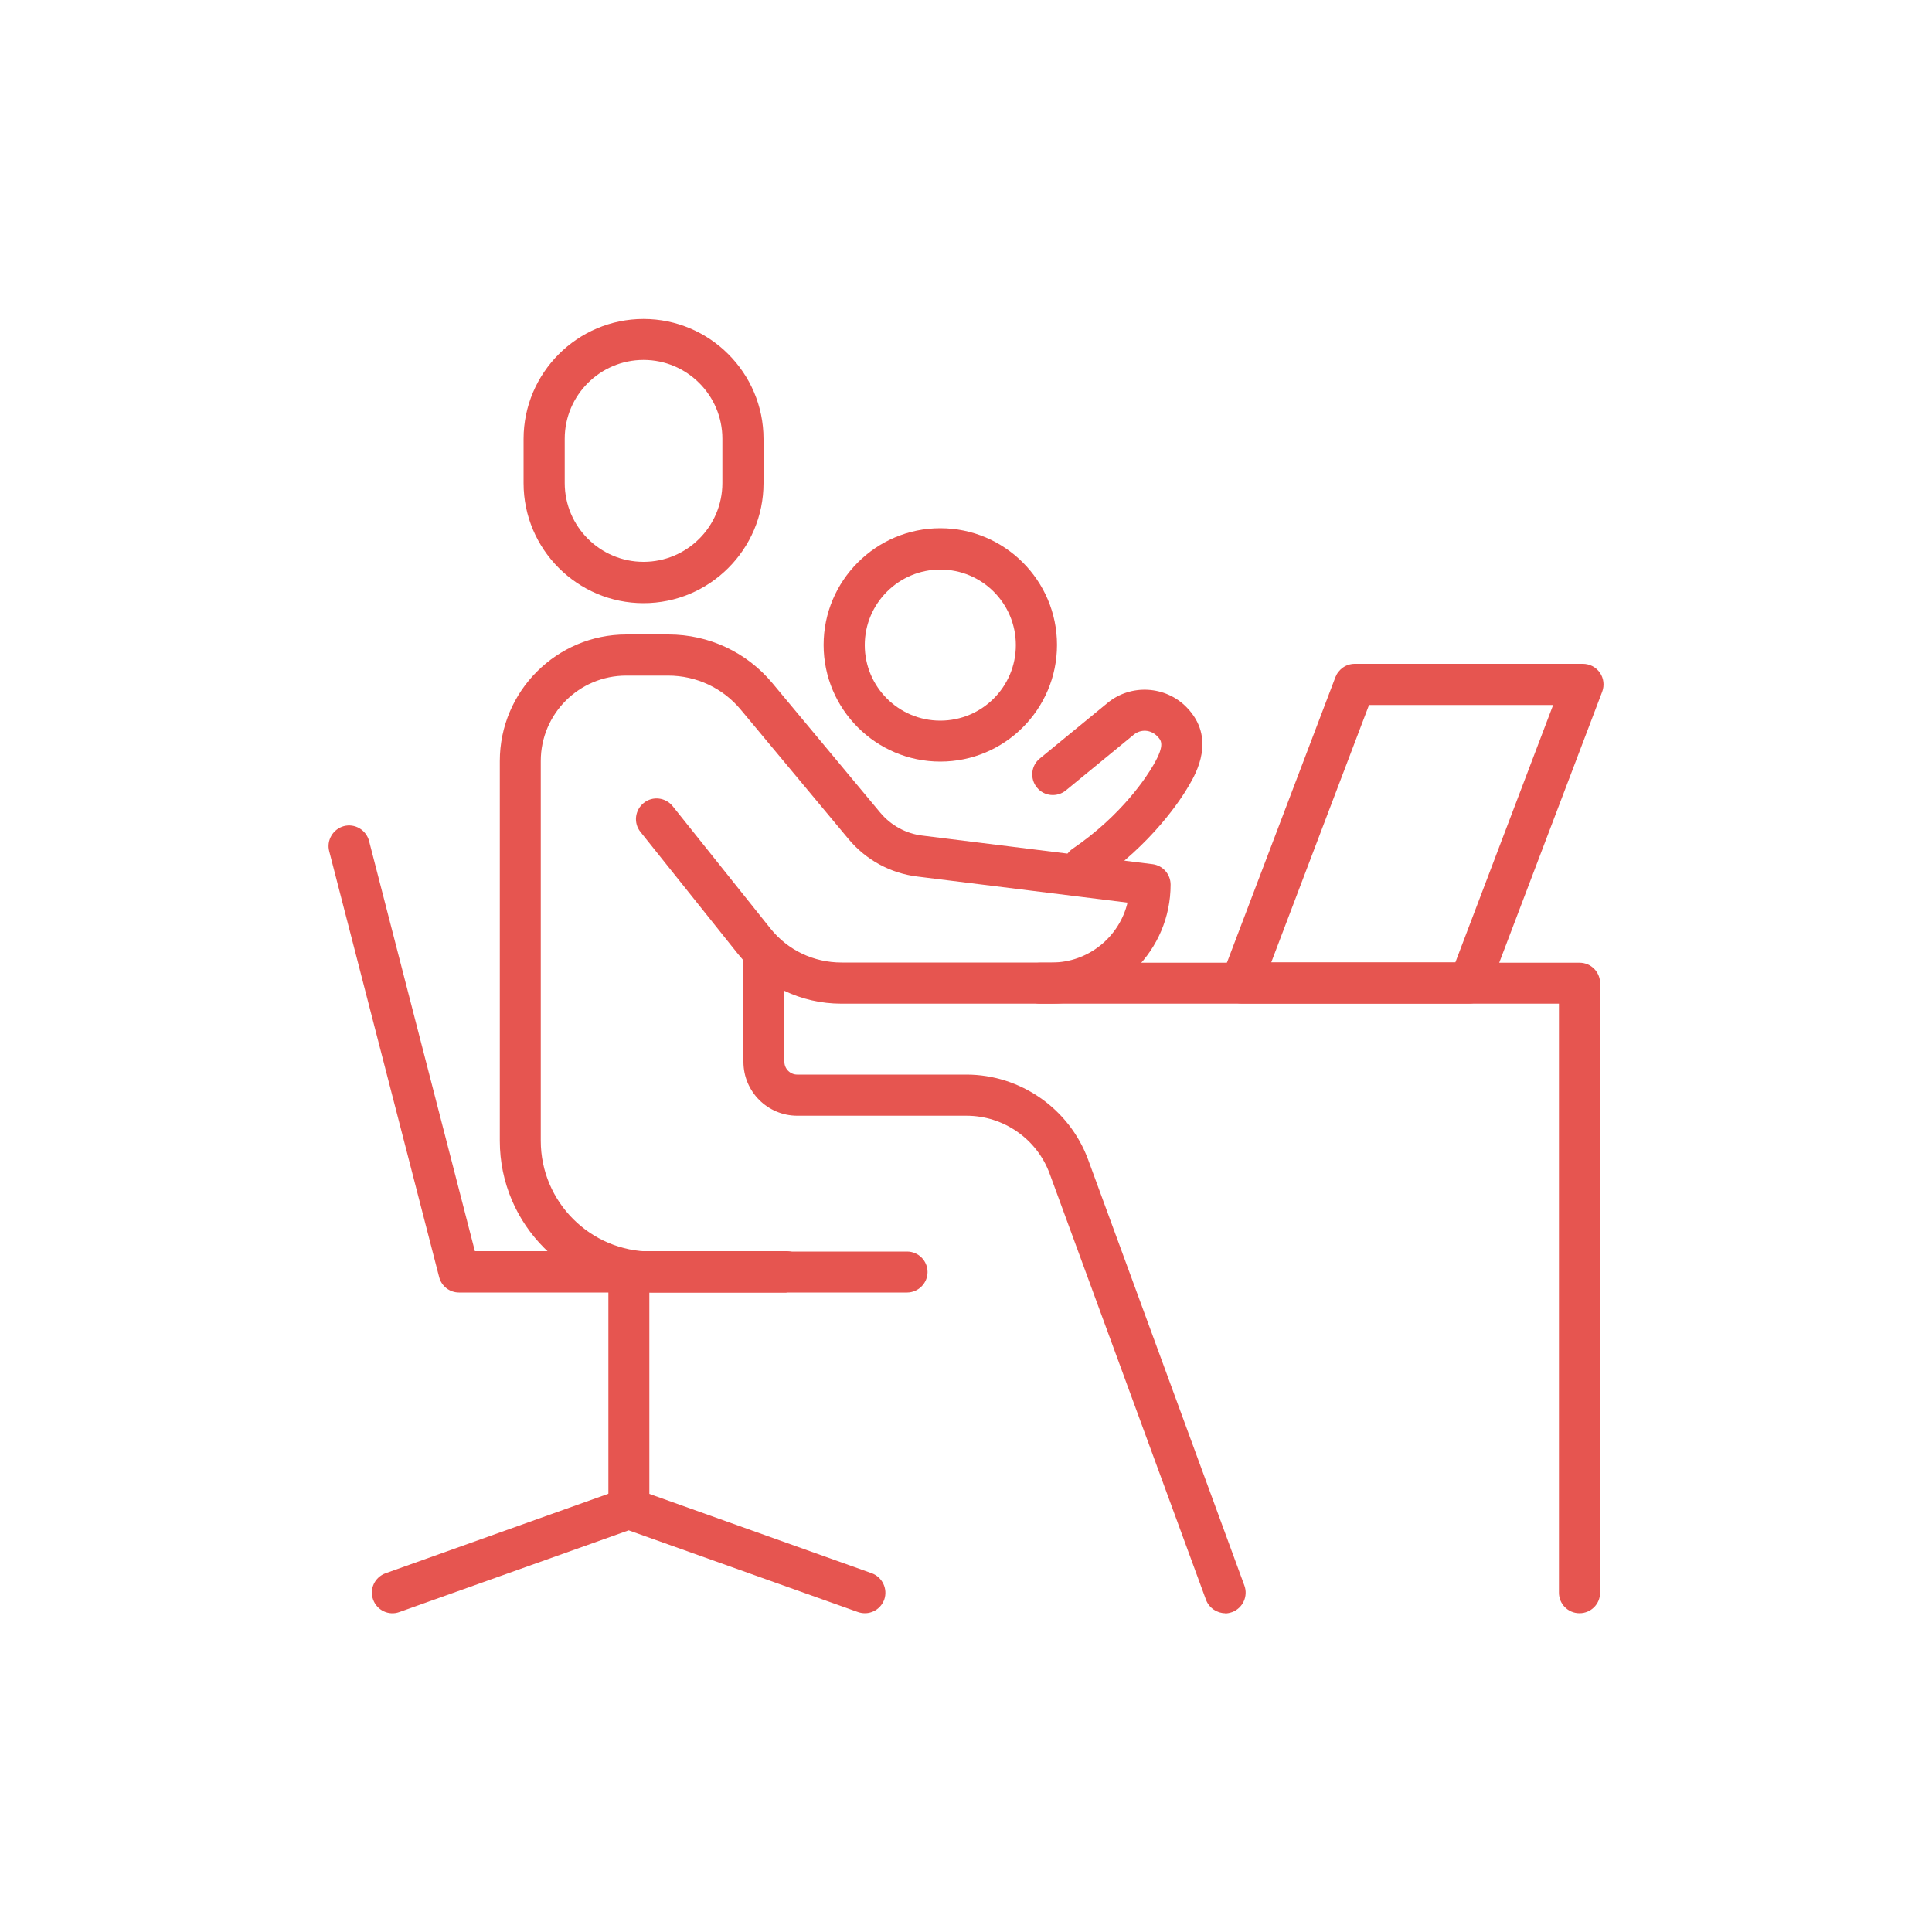
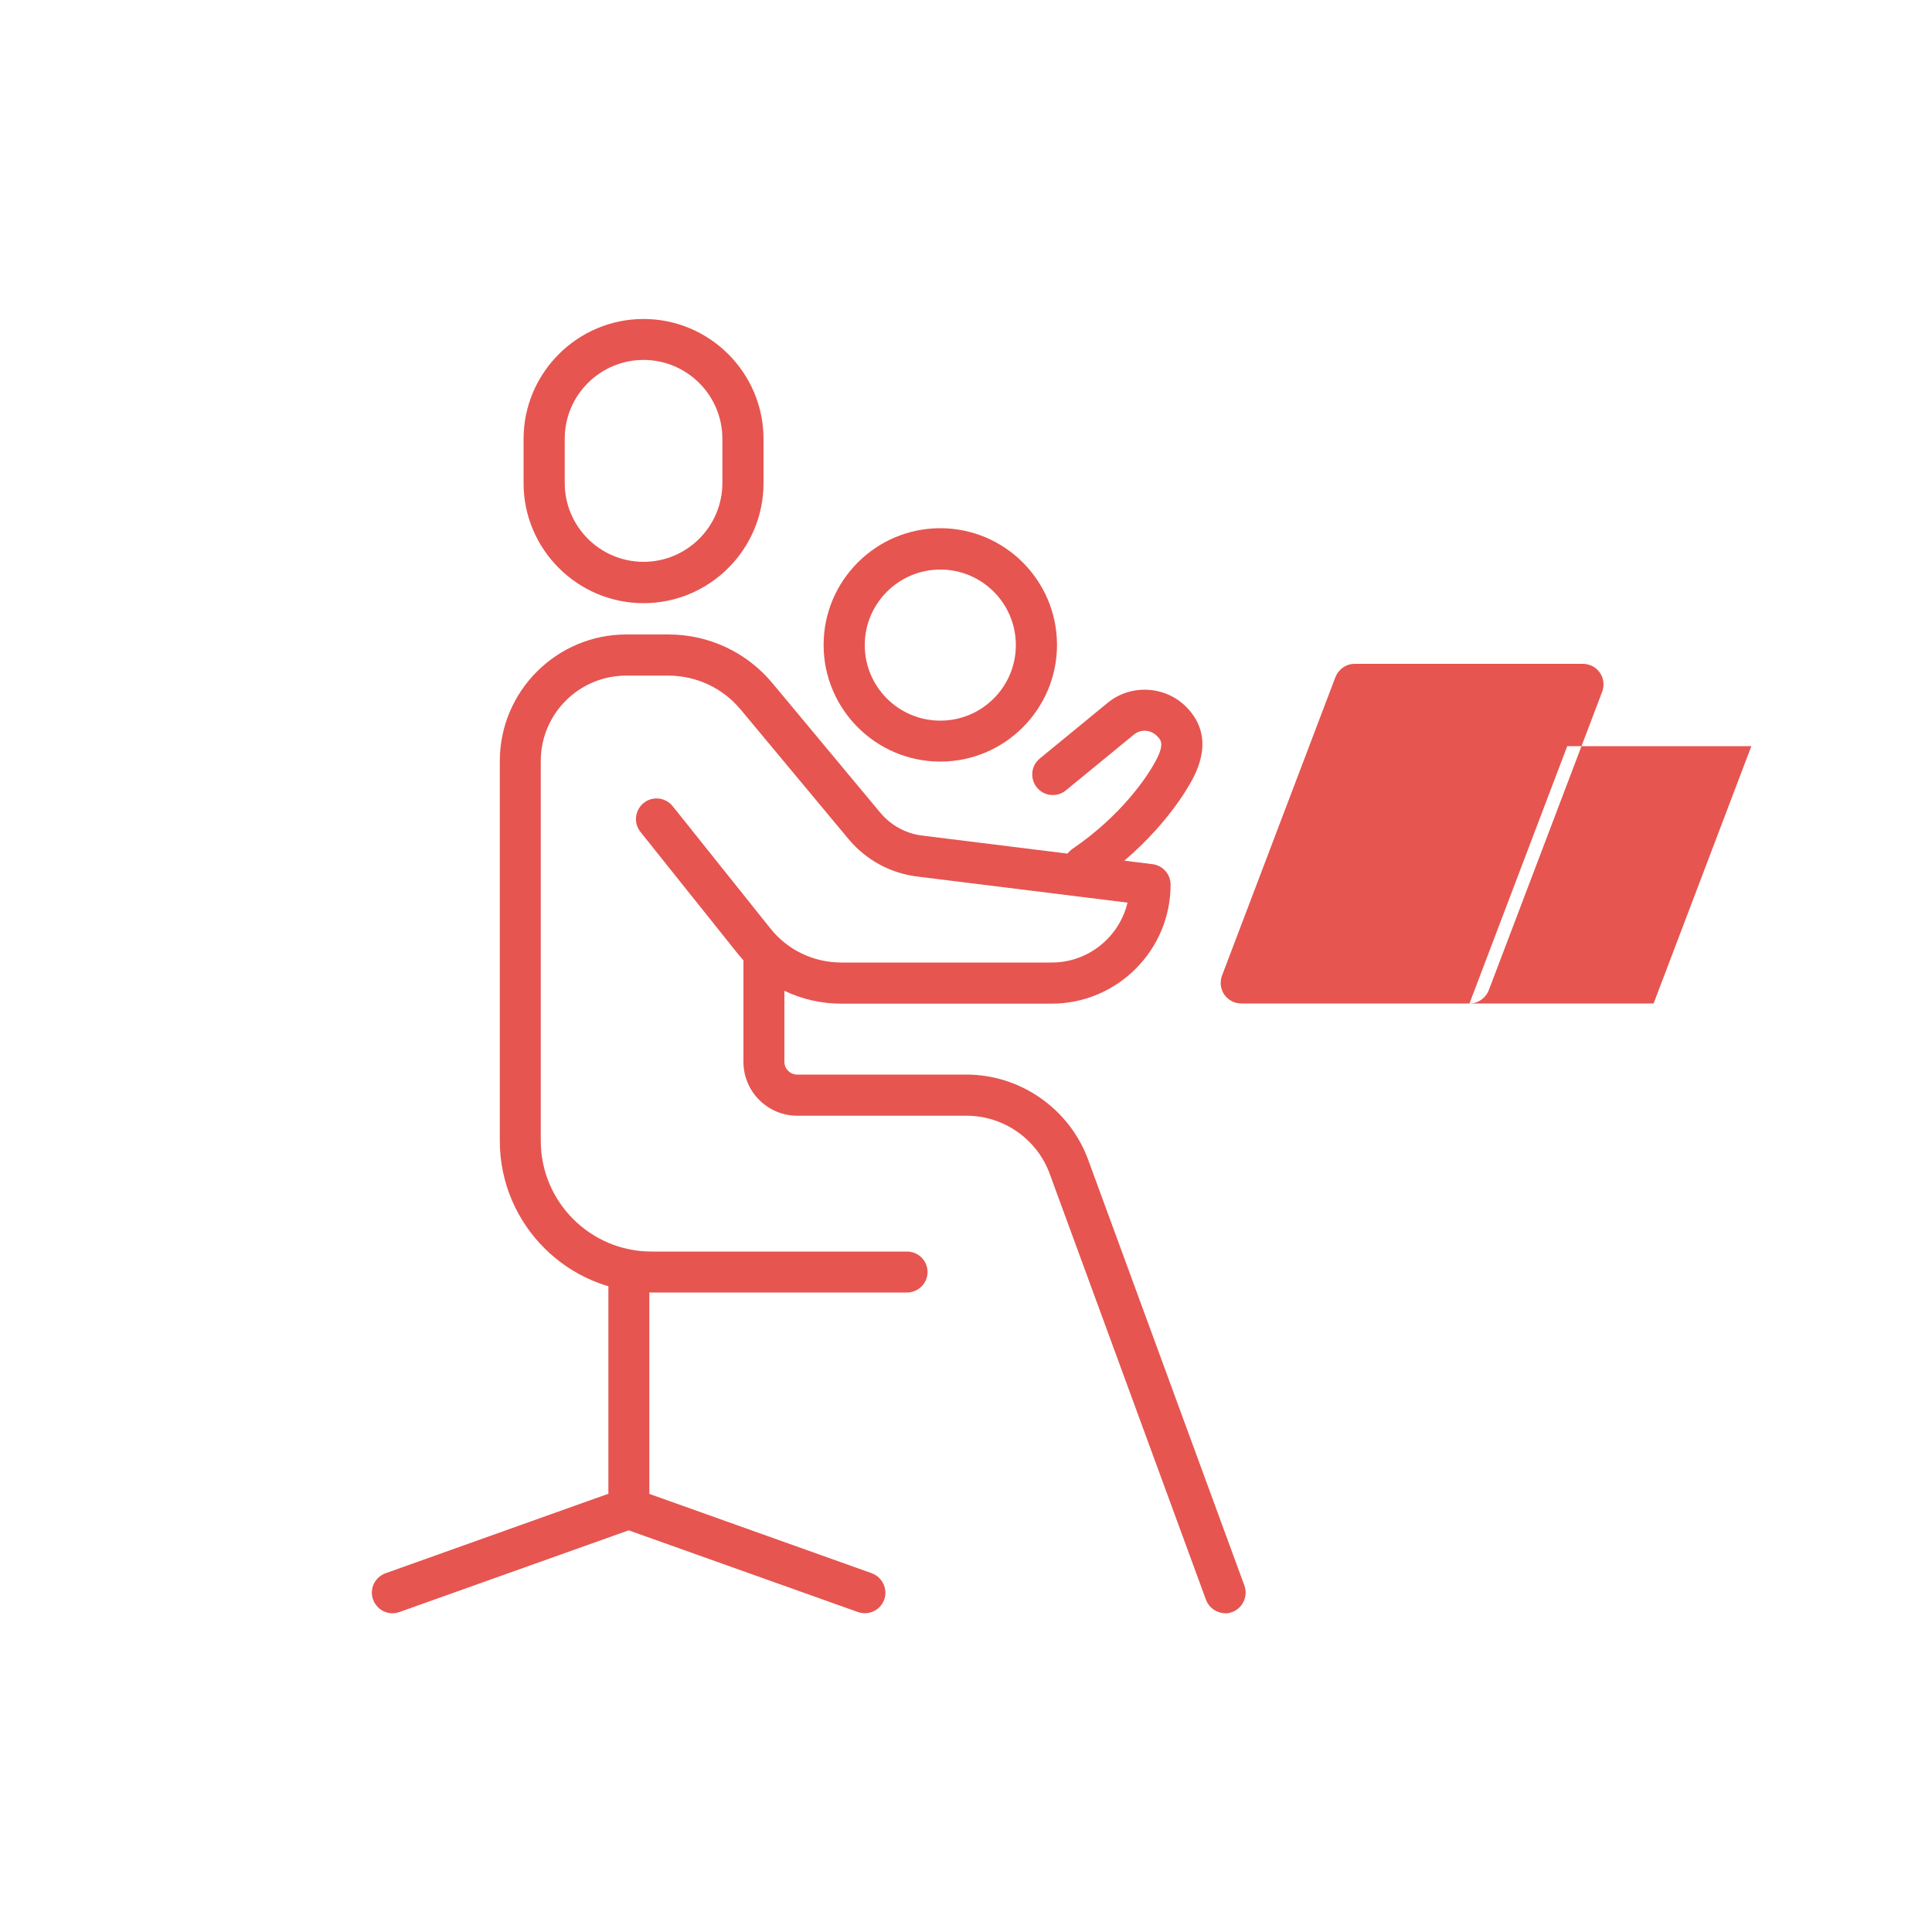
<svg xmlns="http://www.w3.org/2000/svg" id="_レイヤー_2" data-name="レイヤー 2" viewBox="0 0 100 100">
  <defs>
    <style>
      .cls-1 {
        fill: #e65550;
      }

      .cls-2 {
        fill: none;
      }
    </style>
  </defs>
  <g id="_レイヤー_1-2" data-name="レイヤー 1">
    <rect class="cls-2" width="100" height="100" />
    <g>
-       <path class="cls-1" d="m81.75,83.5c-.59,0-1.06-.48-1.06-1.06v-30.49h-26.86c-.59,0-1.06-.48-1.06-1.06s.48-1.06,1.06-1.06h27.93c.59,0,1.06.48,1.06,1.06v31.55c0,.59-.48,1.06-1.06,1.06Z" />
      <path class="cls-1" d="m56.12,45.87c-.34,0-.67-.16-.88-.46-.33-.49-.21-1.15.28-1.48,2.57-1.75,3.86-3.77,4.19-4.35.61-1.05.39-1.27.18-1.48-.33-.34-.85-.37-1.21-.07l-3.51,2.88c-.45.37-1.13.31-1.5-.15-.37-.45-.31-1.13.15-1.5l3.51-2.88c1.2-.99,3-.89,4.09.23,1.55,1.59.48,3.43.13,4.03-.39.68-1.9,3.04-4.84,5.04-.18.13-.39.19-.6.19Z" />
      <path class="cls-1" d="m46.95,66.9h-13.23c-4.33,0-7.85-3.52-7.85-7.85v-19.66c0-3.61,2.94-6.55,6.55-6.55h2.18c2.09,0,4.05.92,5.38,2.52l5.58,6.7c.55.66,1.33,1.09,2.18,1.19l11.92,1.48c.53.07.93.52.93,1.06,0,3.39-2.76,6.16-6.16,6.16h-10.88c-2.09,0-4.04-.94-5.35-2.57l-5.05-6.32c-.37-.46-.29-1.13.17-1.5.46-.37,1.13-.29,1.5.17l5.05,6.32c.9,1.13,2.24,1.77,3.69,1.77h10.88c1.9,0,3.5-1.33,3.92-3.1l-10.88-1.35c-1.39-.17-2.66-.86-3.56-1.94l-5.58-6.7c-.93-1.12-2.3-1.76-3.75-1.76h-2.18c-2.44,0-4.42,1.98-4.42,4.42v19.66c0,3.16,2.57,5.73,5.73,5.73h13.23c.59,0,1.06.48,1.06,1.06s-.48,1.06-1.06,1.06Z" />
      <path class="cls-1" d="m63.42,83.5c-.43,0-.84-.27-1-.7l-8.09-22.05c-.66-1.8-2.39-3-4.3-3h-8.76c-1.54,0-2.79-1.25-2.79-2.79v-5.54c0-.59.48-1.06,1.06-1.06s1.06.48,1.06,1.06v5.54c0,.36.3.66.66.66h8.76c2.8,0,5.33,1.77,6.3,4.4l8.09,22.05c.2.55-.08,1.16-.63,1.37-.12.04-.24.07-.37.07Z" />
-       <path class="cls-1" d="m76.06,51.94h-11.81c-.35,0-.68-.17-.88-.46s-.24-.66-.12-.98l5.87-15.45c.16-.41.55-.69,1-.69h11.81c.35,0,.68.17.88.46s.24.66.12.98l-5.87,15.45c-.16.41-.55.69-1,.69Zm-10.26-2.13h9.53l5.06-13.32h-9.53l-5.06,13.32Z" />
+       <path class="cls-1" d="m76.06,51.94h-11.81c-.35,0-.68-.17-.88-.46s-.24-.66-.12-.98l5.87-15.45c.16-.41.55-.69,1-.69h11.81c.35,0,.68.17.88.46s.24.66.12.98l-5.87,15.45c-.16.41-.55.69-1,.69Zh9.53l5.06-13.32h-9.53l-5.06,13.32Z" />
      <g>
        <path class="cls-1" d="m44.77,83.5c-.12,0-.24-.02-.36-.06l-11.87-4.23-11.87,4.23c-.55.2-1.16-.09-1.36-.65-.2-.55.09-1.16.65-1.36l12.22-4.36c.23-.08.48-.08.72,0l12.22,4.36c.55.2.84.81.65,1.36-.16.44-.57.71-1,.71Z" />
-         <path class="cls-1" d="m40.71,66.9h-16.95c-.49,0-.91-.33-1.03-.8l-5.69-22.04c-.15-.57.2-1.15.76-1.3.57-.15,1.15.2,1.3.76l5.48,21.24h16.13c.59,0,1.06.48,1.06,1.06s-.48,1.06-1.06,1.06Z" />
        <path class="cls-1" d="m32.55,79.14c-.59,0-1.06-.48-1.06-1.06v-11.81c0-.59.48-1.06,1.06-1.06s1.06.48,1.06,1.06v11.81c0,.59-.48,1.06-1.06,1.06Z" />
      </g>
      <path class="cls-1" d="m33.31,31.22c-3.42,0-6.21-2.79-6.21-6.21v-2.29c0-3.42,2.79-6.21,6.21-6.21s6.21,2.79,6.21,6.21v2.29c0,3.42-2.79,6.21-6.21,6.21Zm0-12.59c-2.25,0-4.08,1.83-4.08,4.08v2.29c0,2.25,1.83,4.08,4.08,4.08s4.08-1.83,4.08-4.08v-2.29c0-2.25-1.83-4.08-4.08-4.08Z" />
      <path class="cls-1" d="m48.67,39.42c-3.33,0-6.04-2.71-6.04-6.04s2.71-6.04,6.04-6.04,6.04,2.71,6.04,6.04-2.71,6.04-6.04,6.04Zm0-9.94c-2.15,0-3.91,1.75-3.91,3.91s1.75,3.91,3.91,3.91,3.91-1.75,3.91-3.91-1.75-3.91-3.91-3.91Z" />
    </g>
  </g>
</svg>